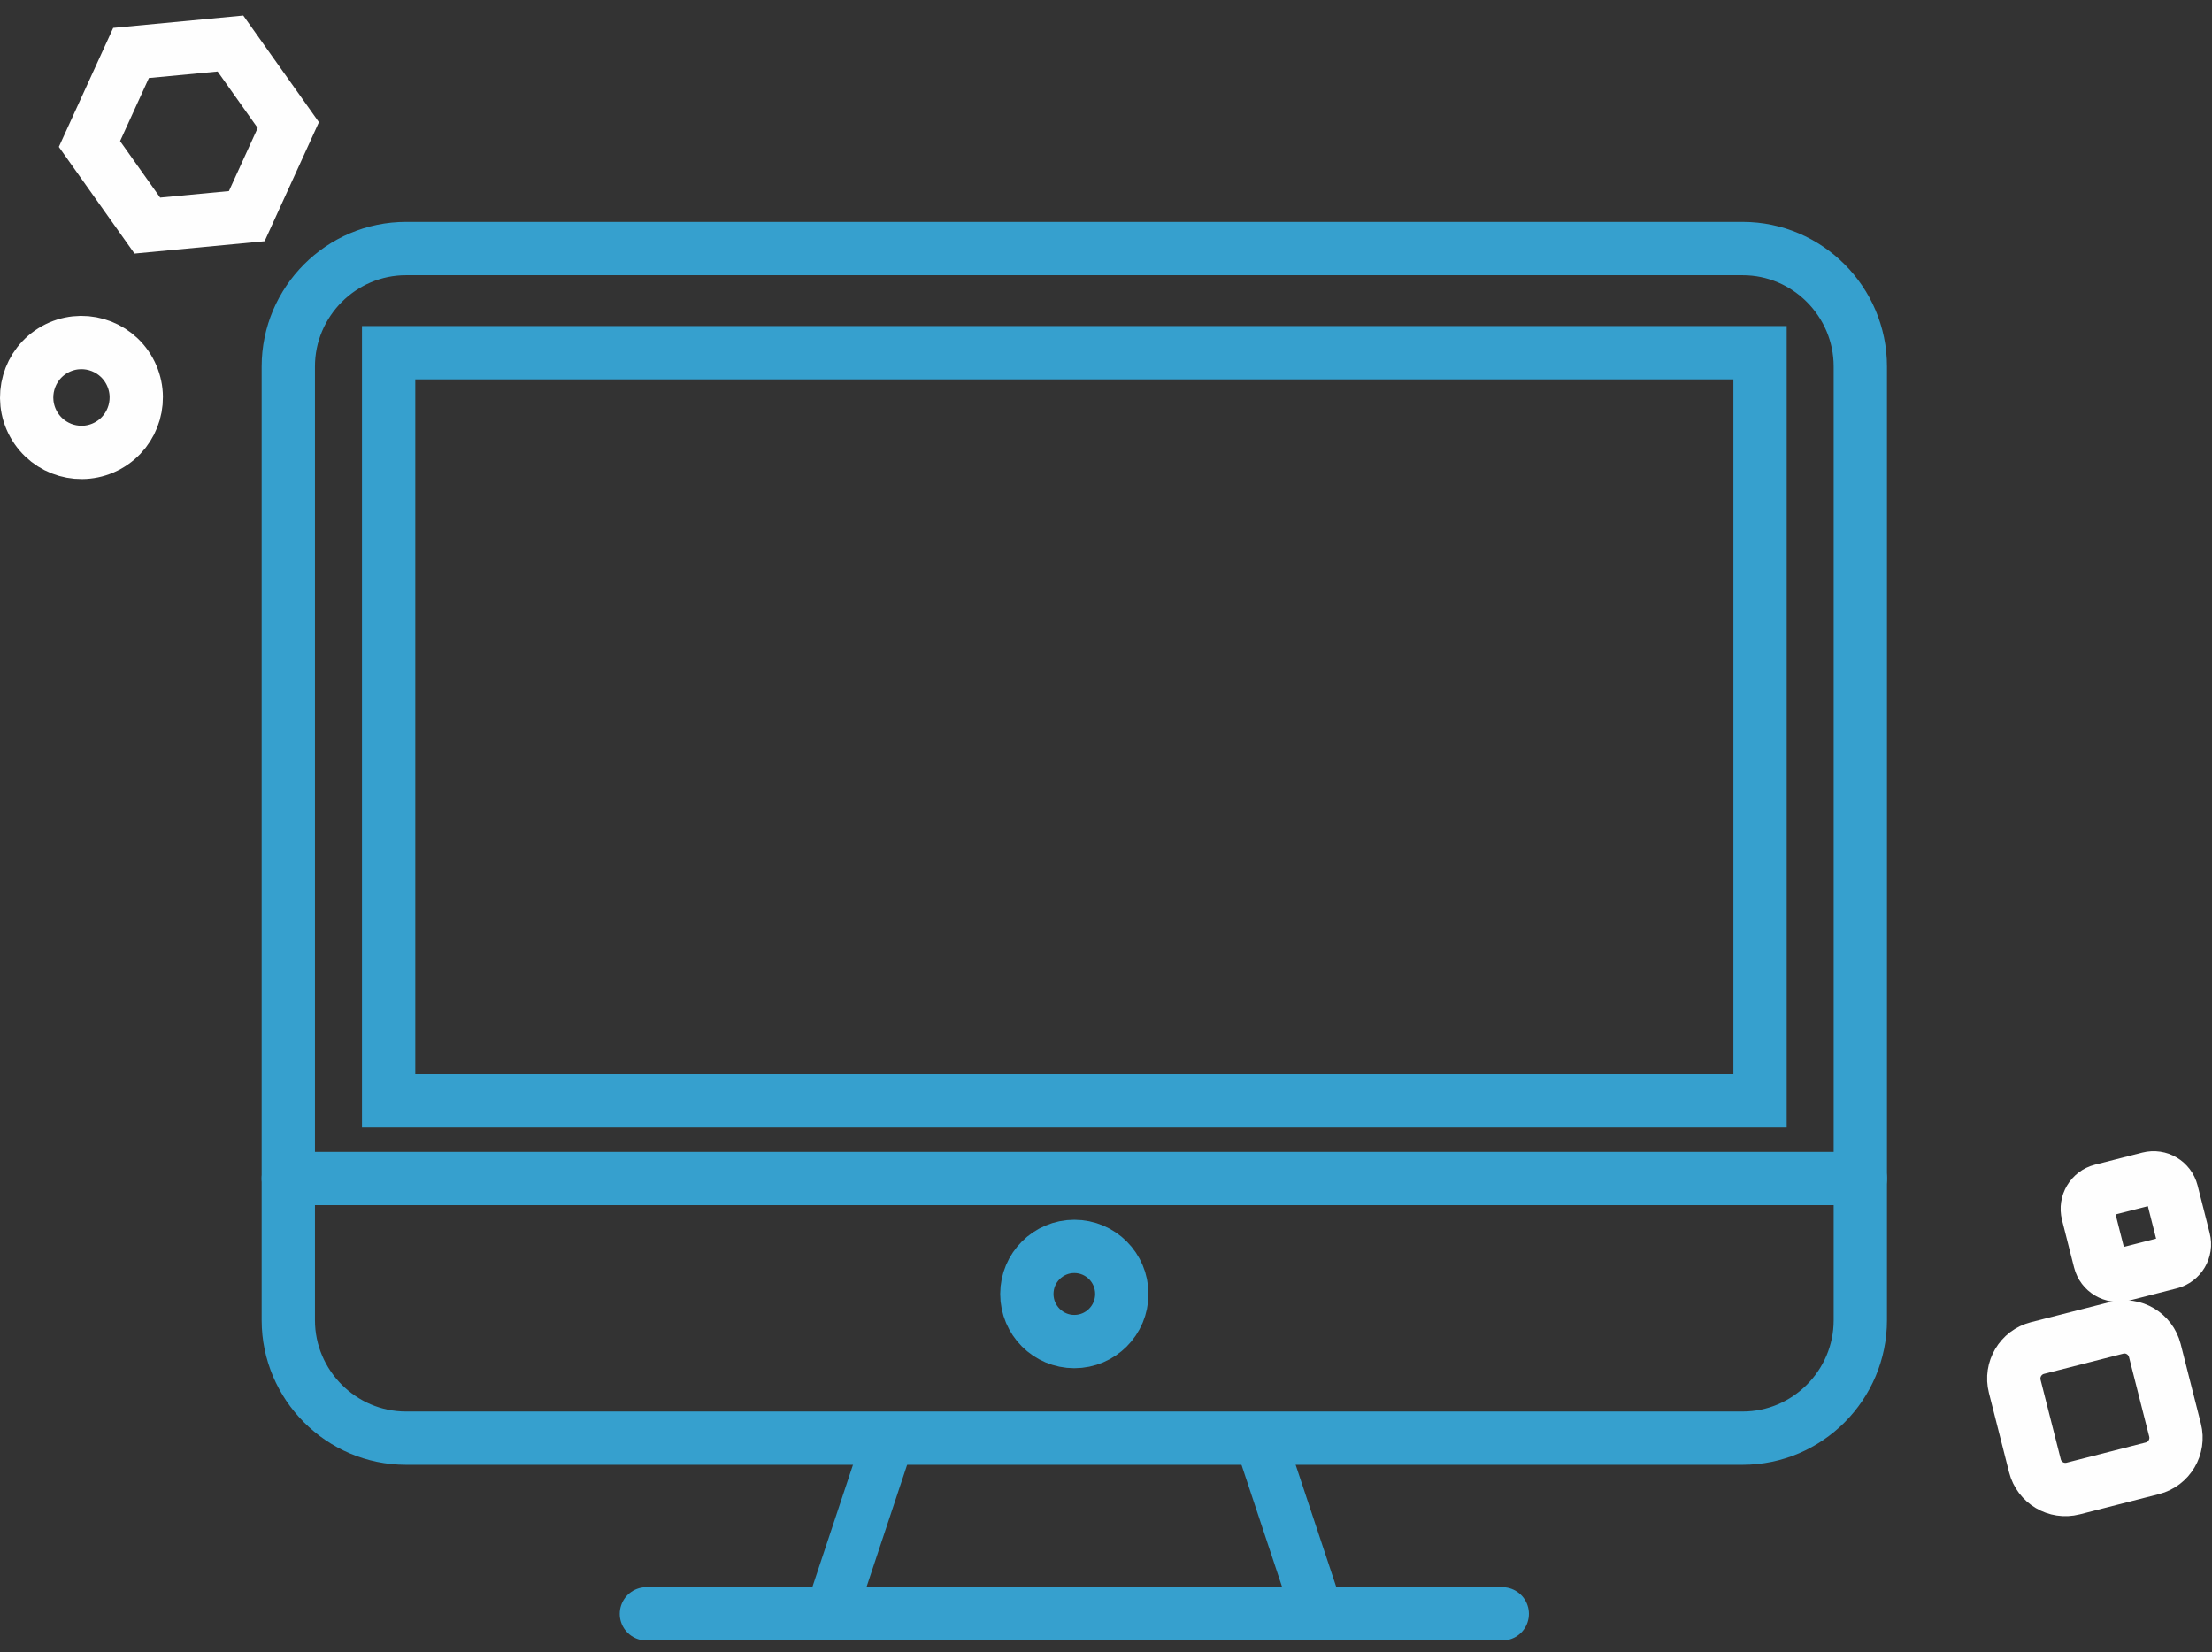
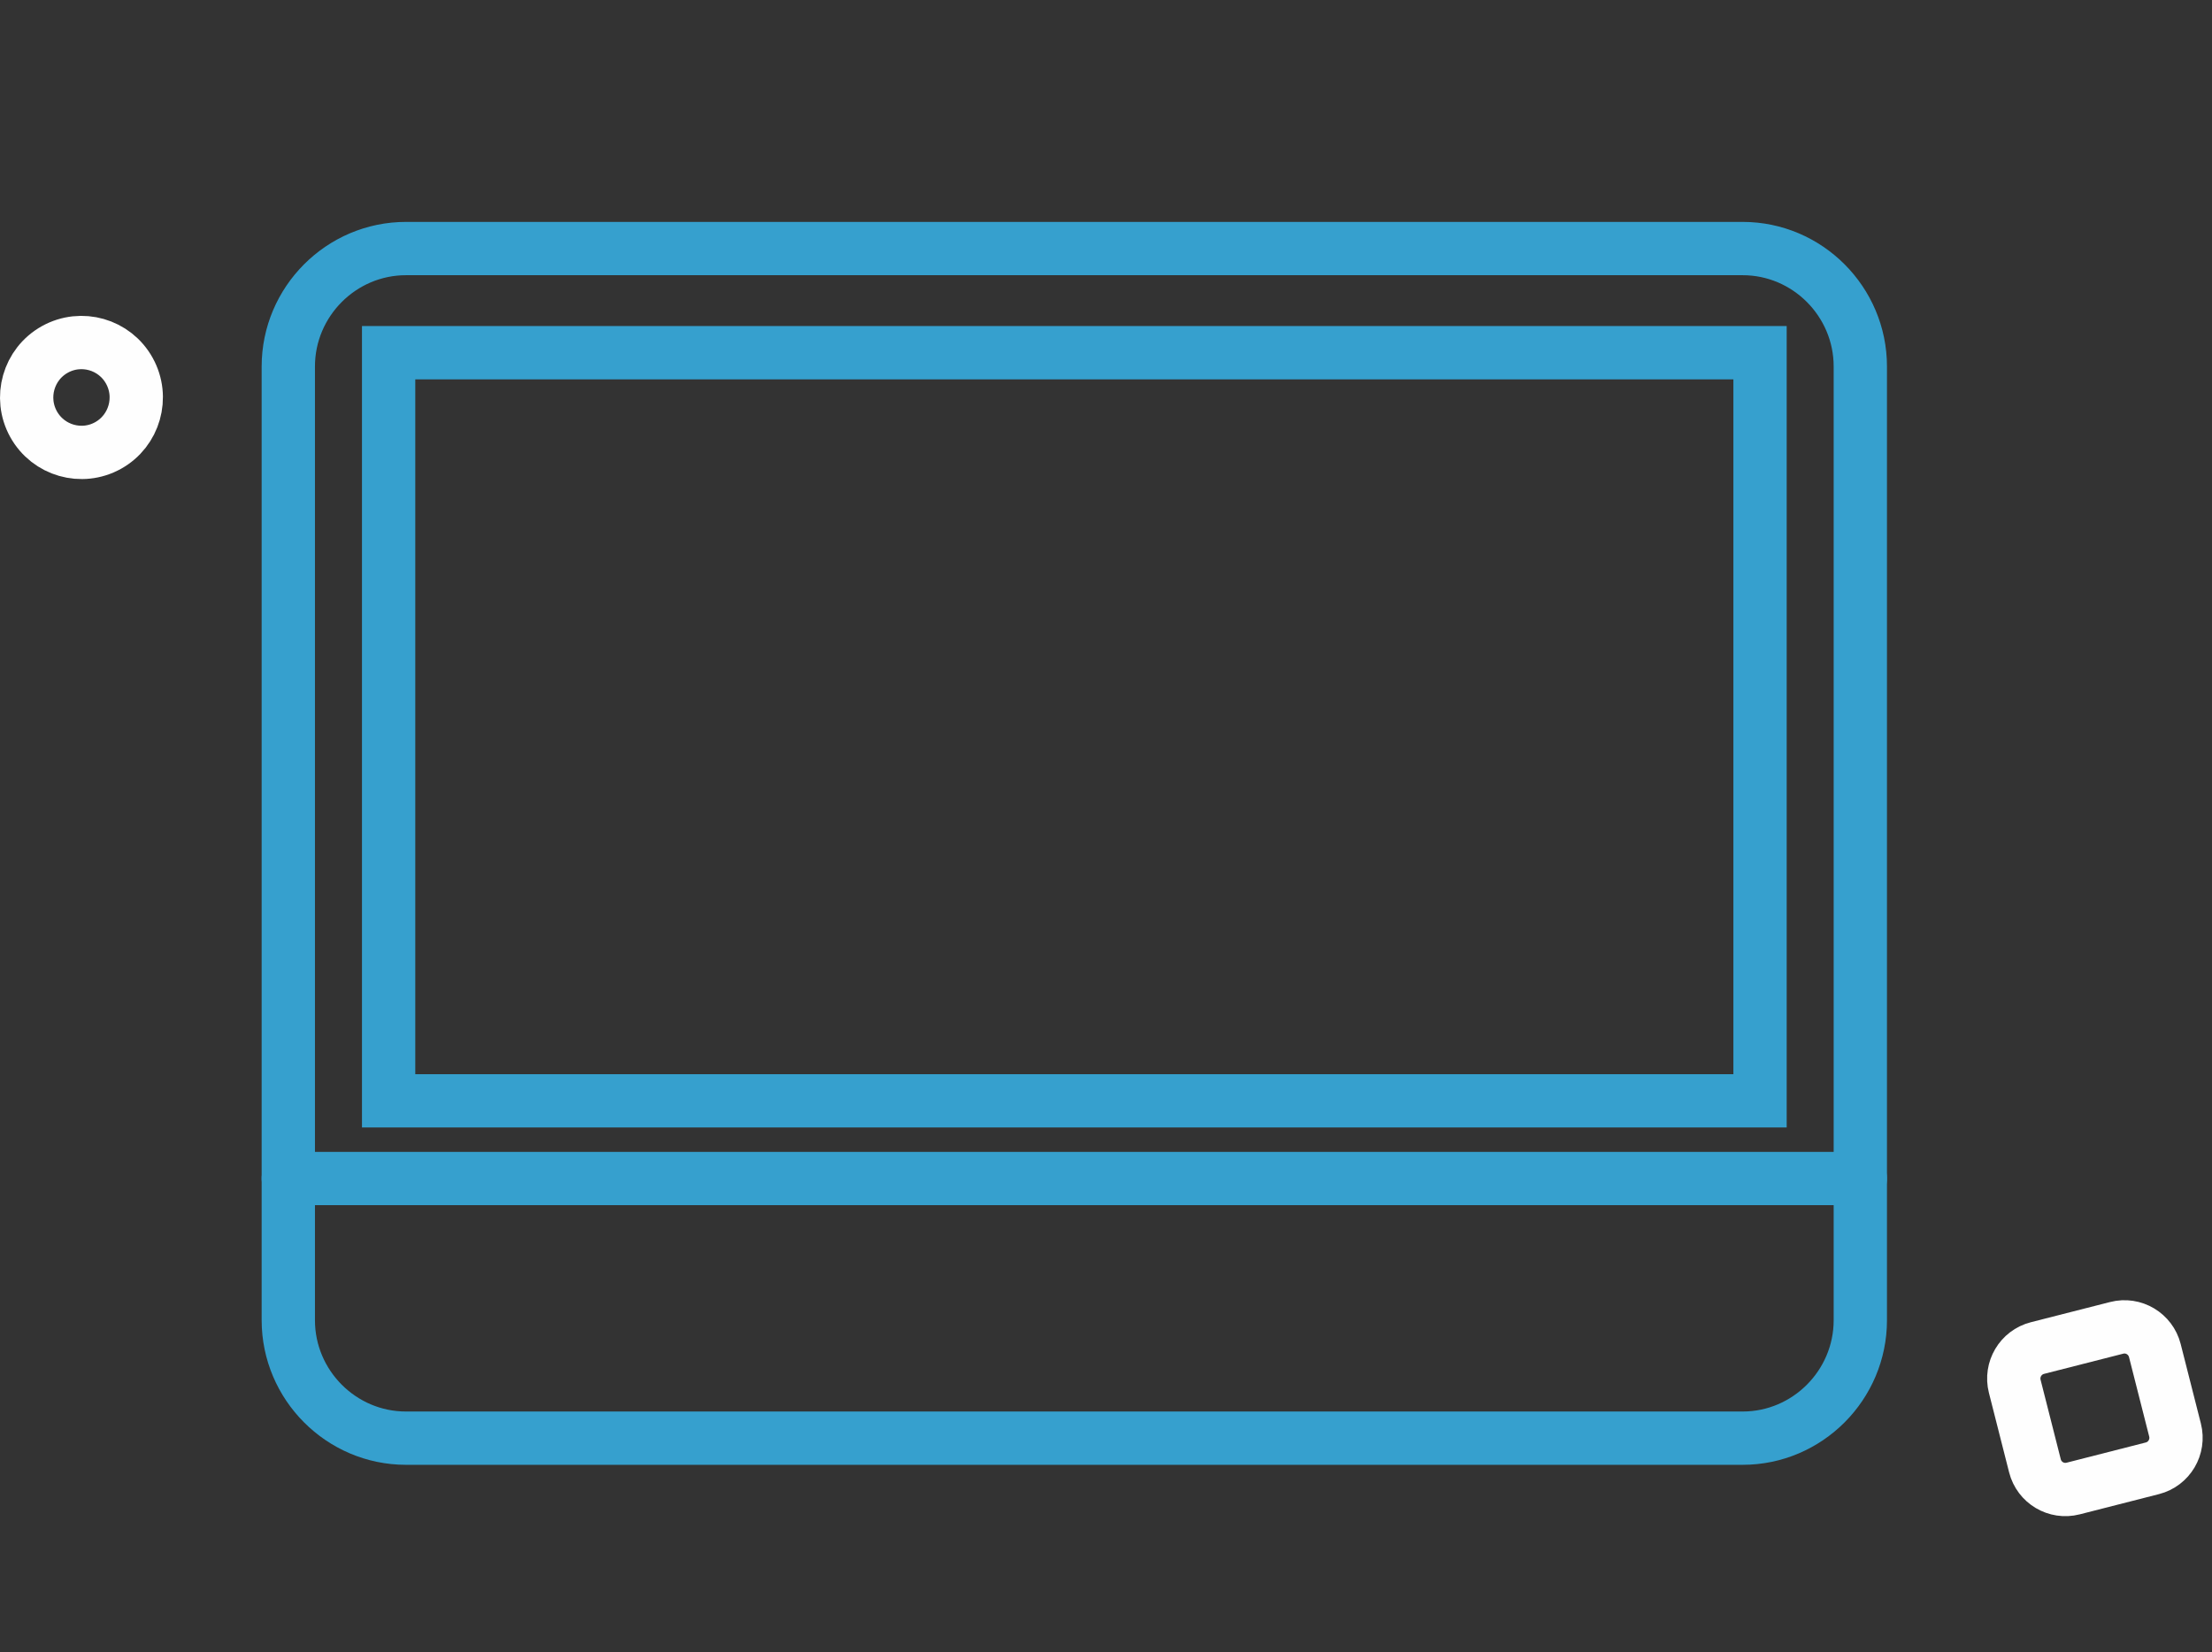
<svg xmlns="http://www.w3.org/2000/svg" width="83px" height="62px" viewBox="0 0 83 62" version="1.1">
  <rect x="0" y="0" width="83" height="62" fill="#333333" stroke="none" />
  <title>How To/Online</title>
  <g id="Page-1" stroke="none" stroke-width="1" fill="none" fill-rule="evenodd">
    <g id="RTS---Template-3---Individual-Course" transform="translate(-836, -2313)">
      <g id="How-does-it-work" transform="translate(0, 1896.633)">
        <g id="Group-22" transform="translate(156, 64)">
          <g id="Group-26" transform="translate(681, 354)">
            <path d="M3.854,12.279 C4.406,13.274 4.048,14.529 3.056,15.082 C2.063,15.635 0.811,15.276 0.259,14.281 C-0.292,13.286 0.065,12.031 1.058,11.478 C2.051,10.926 3.303,11.284 3.854,12.279 Z" id="Stroke-61" stroke="#FEFEFE" stroke-width="2" />
-             <polygon id="Stroke-63" stroke="#FEFEFE" stroke-width="2" points="9.818 3.061 7.647 0 3.917 0.354 2.357 3.77 4.528 6.831 8.259 6.477" />
-             <path d="M80.491,43.094 L80.944,44.879 C81.041,45.257 80.812,45.643 80.434,45.739 L78.654,46.194 C78.276,46.29 77.891,46.061 77.795,45.682 L77.342,43.898 C77.246,43.519 77.474,43.134 77.852,43.037 L79.632,42.583 C80.01,42.486 80.395,42.715 80.491,43.094 Z" id="Stroke-65" stroke="#FEFEFE" stroke-width="2" stroke-linecap="round" />
            <path d="M75.45,48.947 L78.423,48.189 C79.054,48.027 79.695,48.41 79.856,49.043 L80.613,52.022 C80.774,52.654 80.393,53.298 79.762,53.459 L76.789,54.218 C76.158,54.379 75.516,53.997 75.356,53.364 L74.599,50.384 C74.438,49.752 74.819,49.109 75.45,48.947 Z" id="Stroke-67" stroke="#FEFEFE" stroke-width="2" stroke-linecap="round" />
            <path d="M64.39,52.328 L14.233,52.328 C11.805,52.328 9.818,50.336 9.818,47.903 L9.818,12.118 C9.818,9.684 11.805,7.693 14.233,7.693 L64.39,7.693 C66.818,7.693 68.804,9.684 68.804,12.118 L68.804,47.903 C68.804,50.336 66.818,52.328 64.39,52.328 Z" id="Stroke-69" stroke="#36A0CE" stroke-width="2" stroke-linecap="round" />
            <line x1="9.818" y1="42.586" x2="68.804" y2="42.586" id="Stroke-71" stroke="#36A0CE" stroke-width="2" stroke-linecap="round" />
-             <path d="M41.093,46.918 C41.093,47.904 40.295,48.704 39.311,48.704 C38.328,48.704 37.53,47.904 37.53,46.918 C37.53,45.932 38.328,45.133 39.311,45.133 C40.295,45.133 41.093,45.932 41.093,46.918 Z" id="Stroke-73" stroke="#36A0CE" stroke-width="2" stroke-linecap="round" />
            <polygon id="Stroke-75" stroke="#36A0CE" stroke-width="2" stroke-linecap="round" points="13.582 39.671 65.041 39.671 65.041 11.601 13.582 11.601" />
-             <line x1="23.254" y1="58.92" x2="55.369" y2="58.92" id="Stroke-77" stroke="#36A0CE" stroke-width="2" stroke-linecap="round" />
-             <polygon id="Stroke-78" stroke="#36A0CE" stroke-width="1.928" stroke-linecap="round" points="48.459 58.92 30.163 58.92 32.354 52.328 46.268 52.328" />
          </g>
        </g>
      </g>
    </g>
  </g>
</svg>